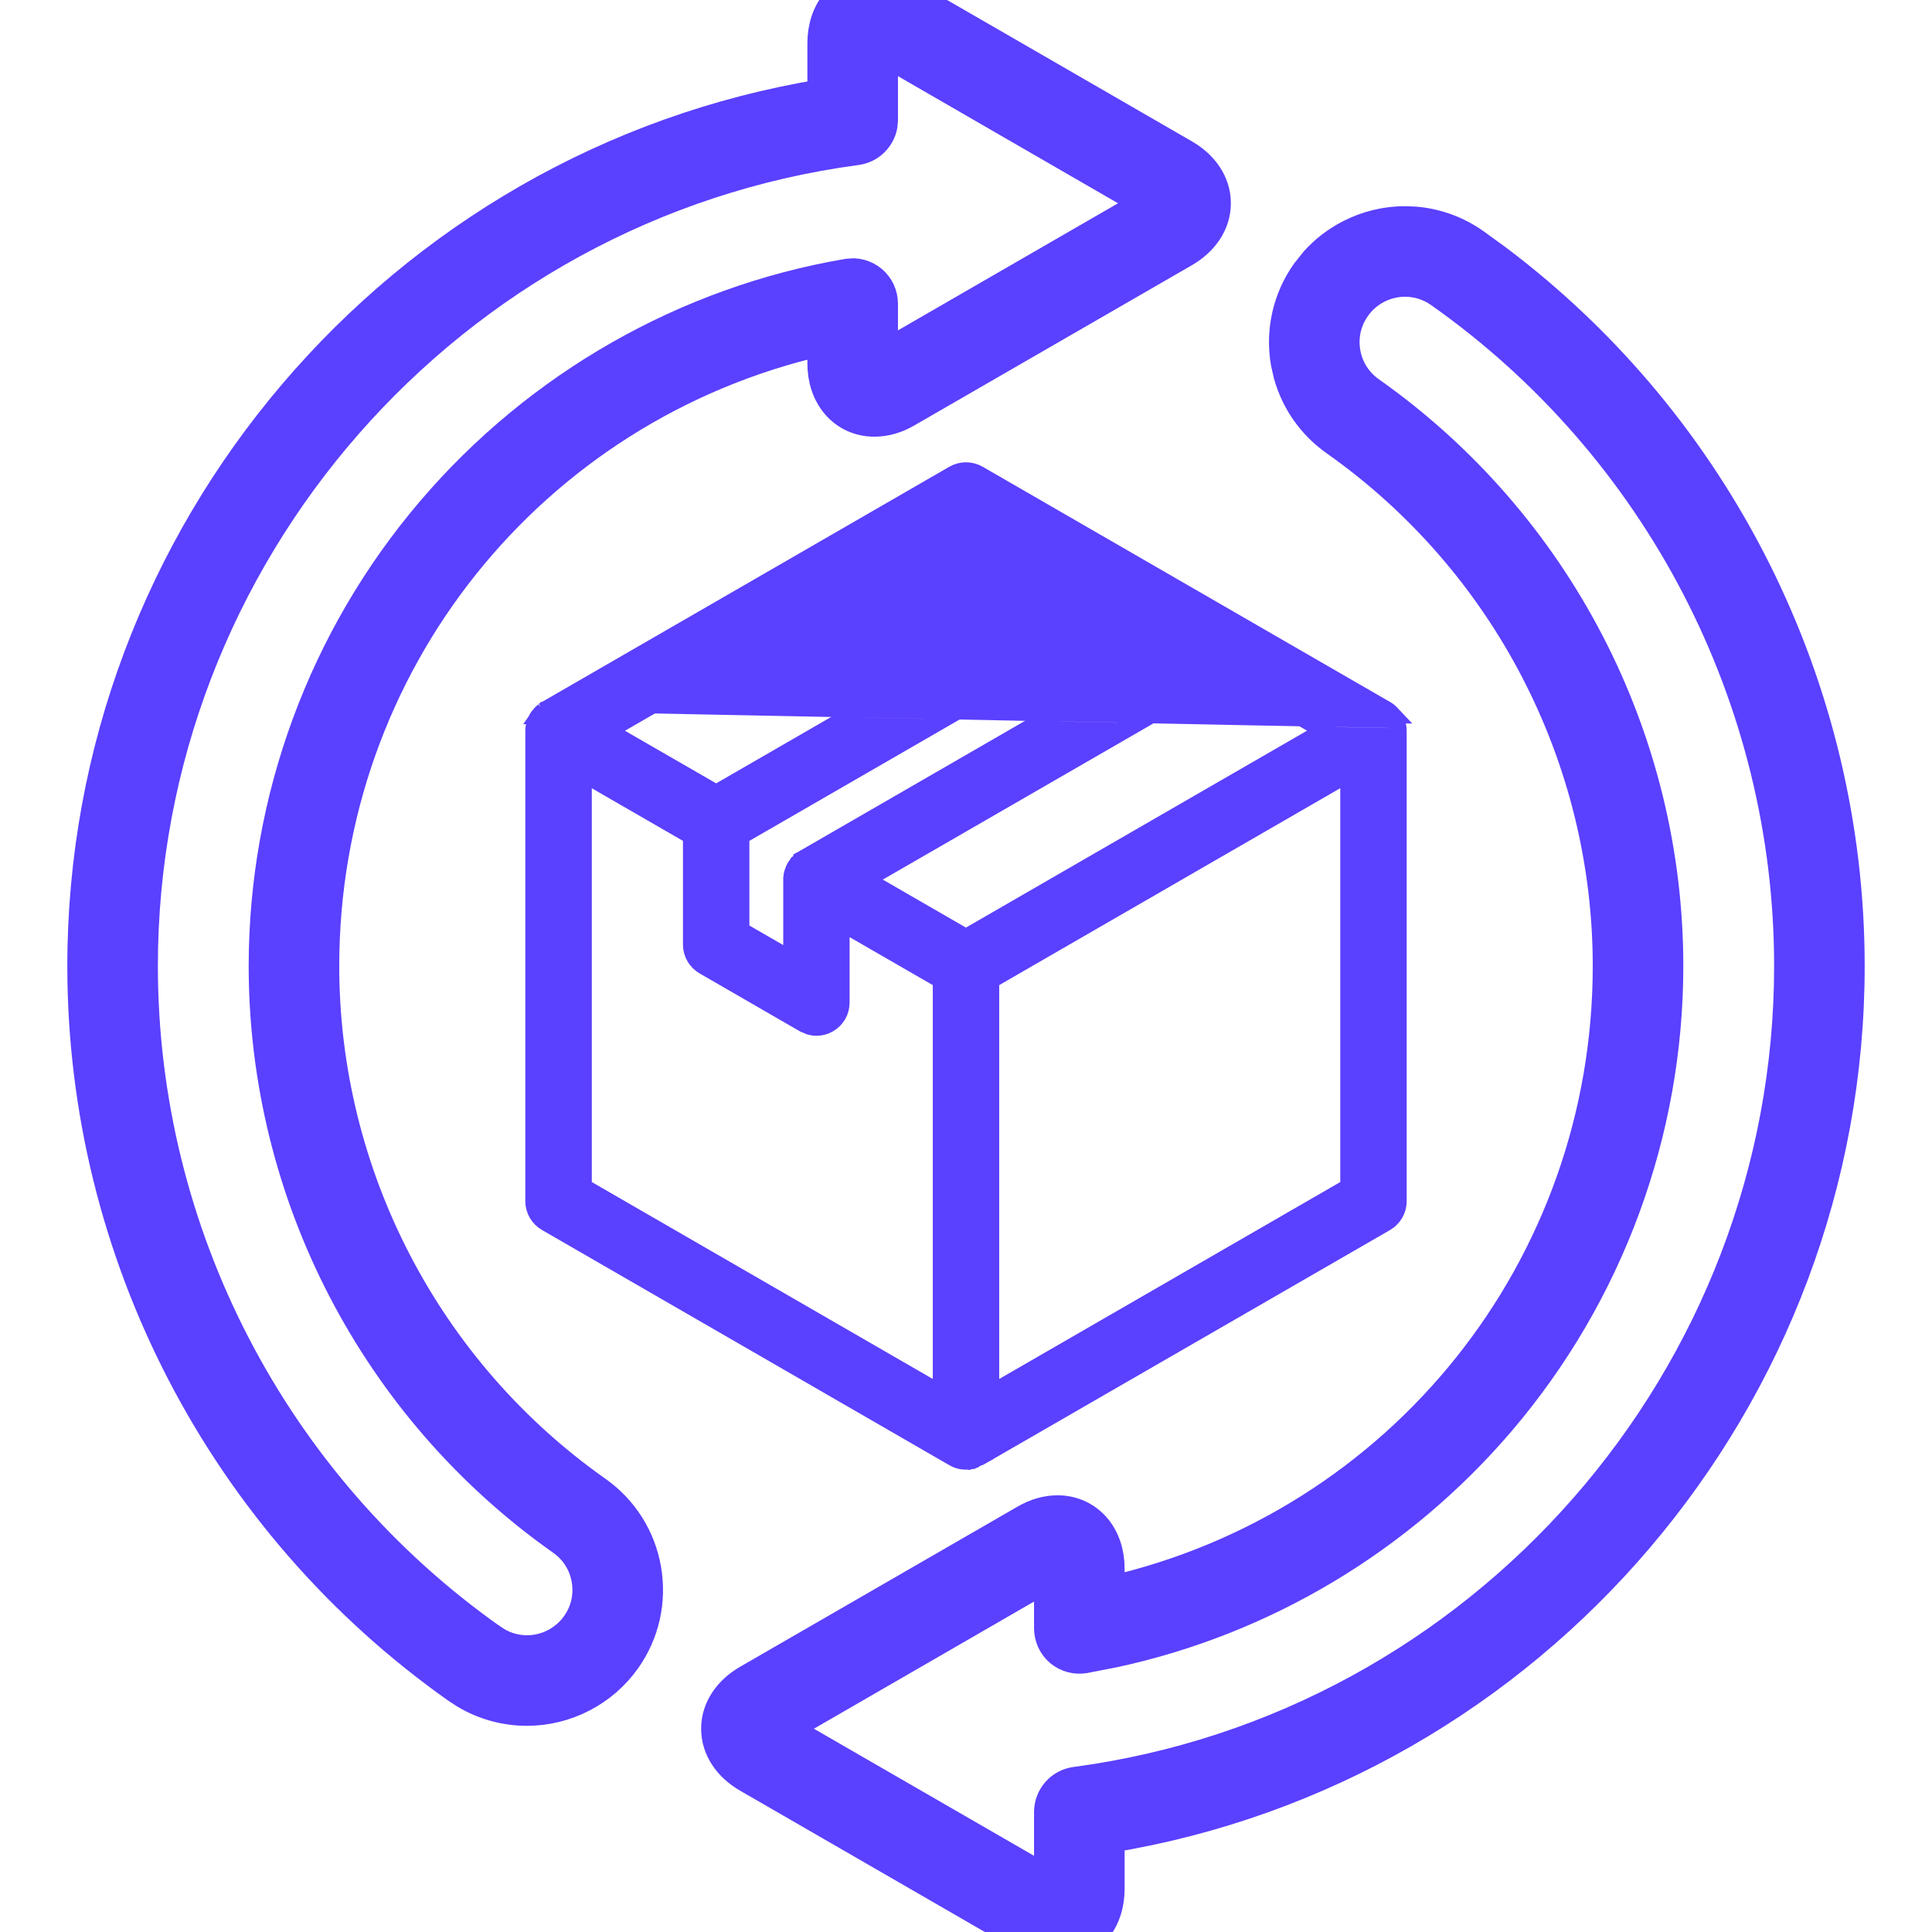
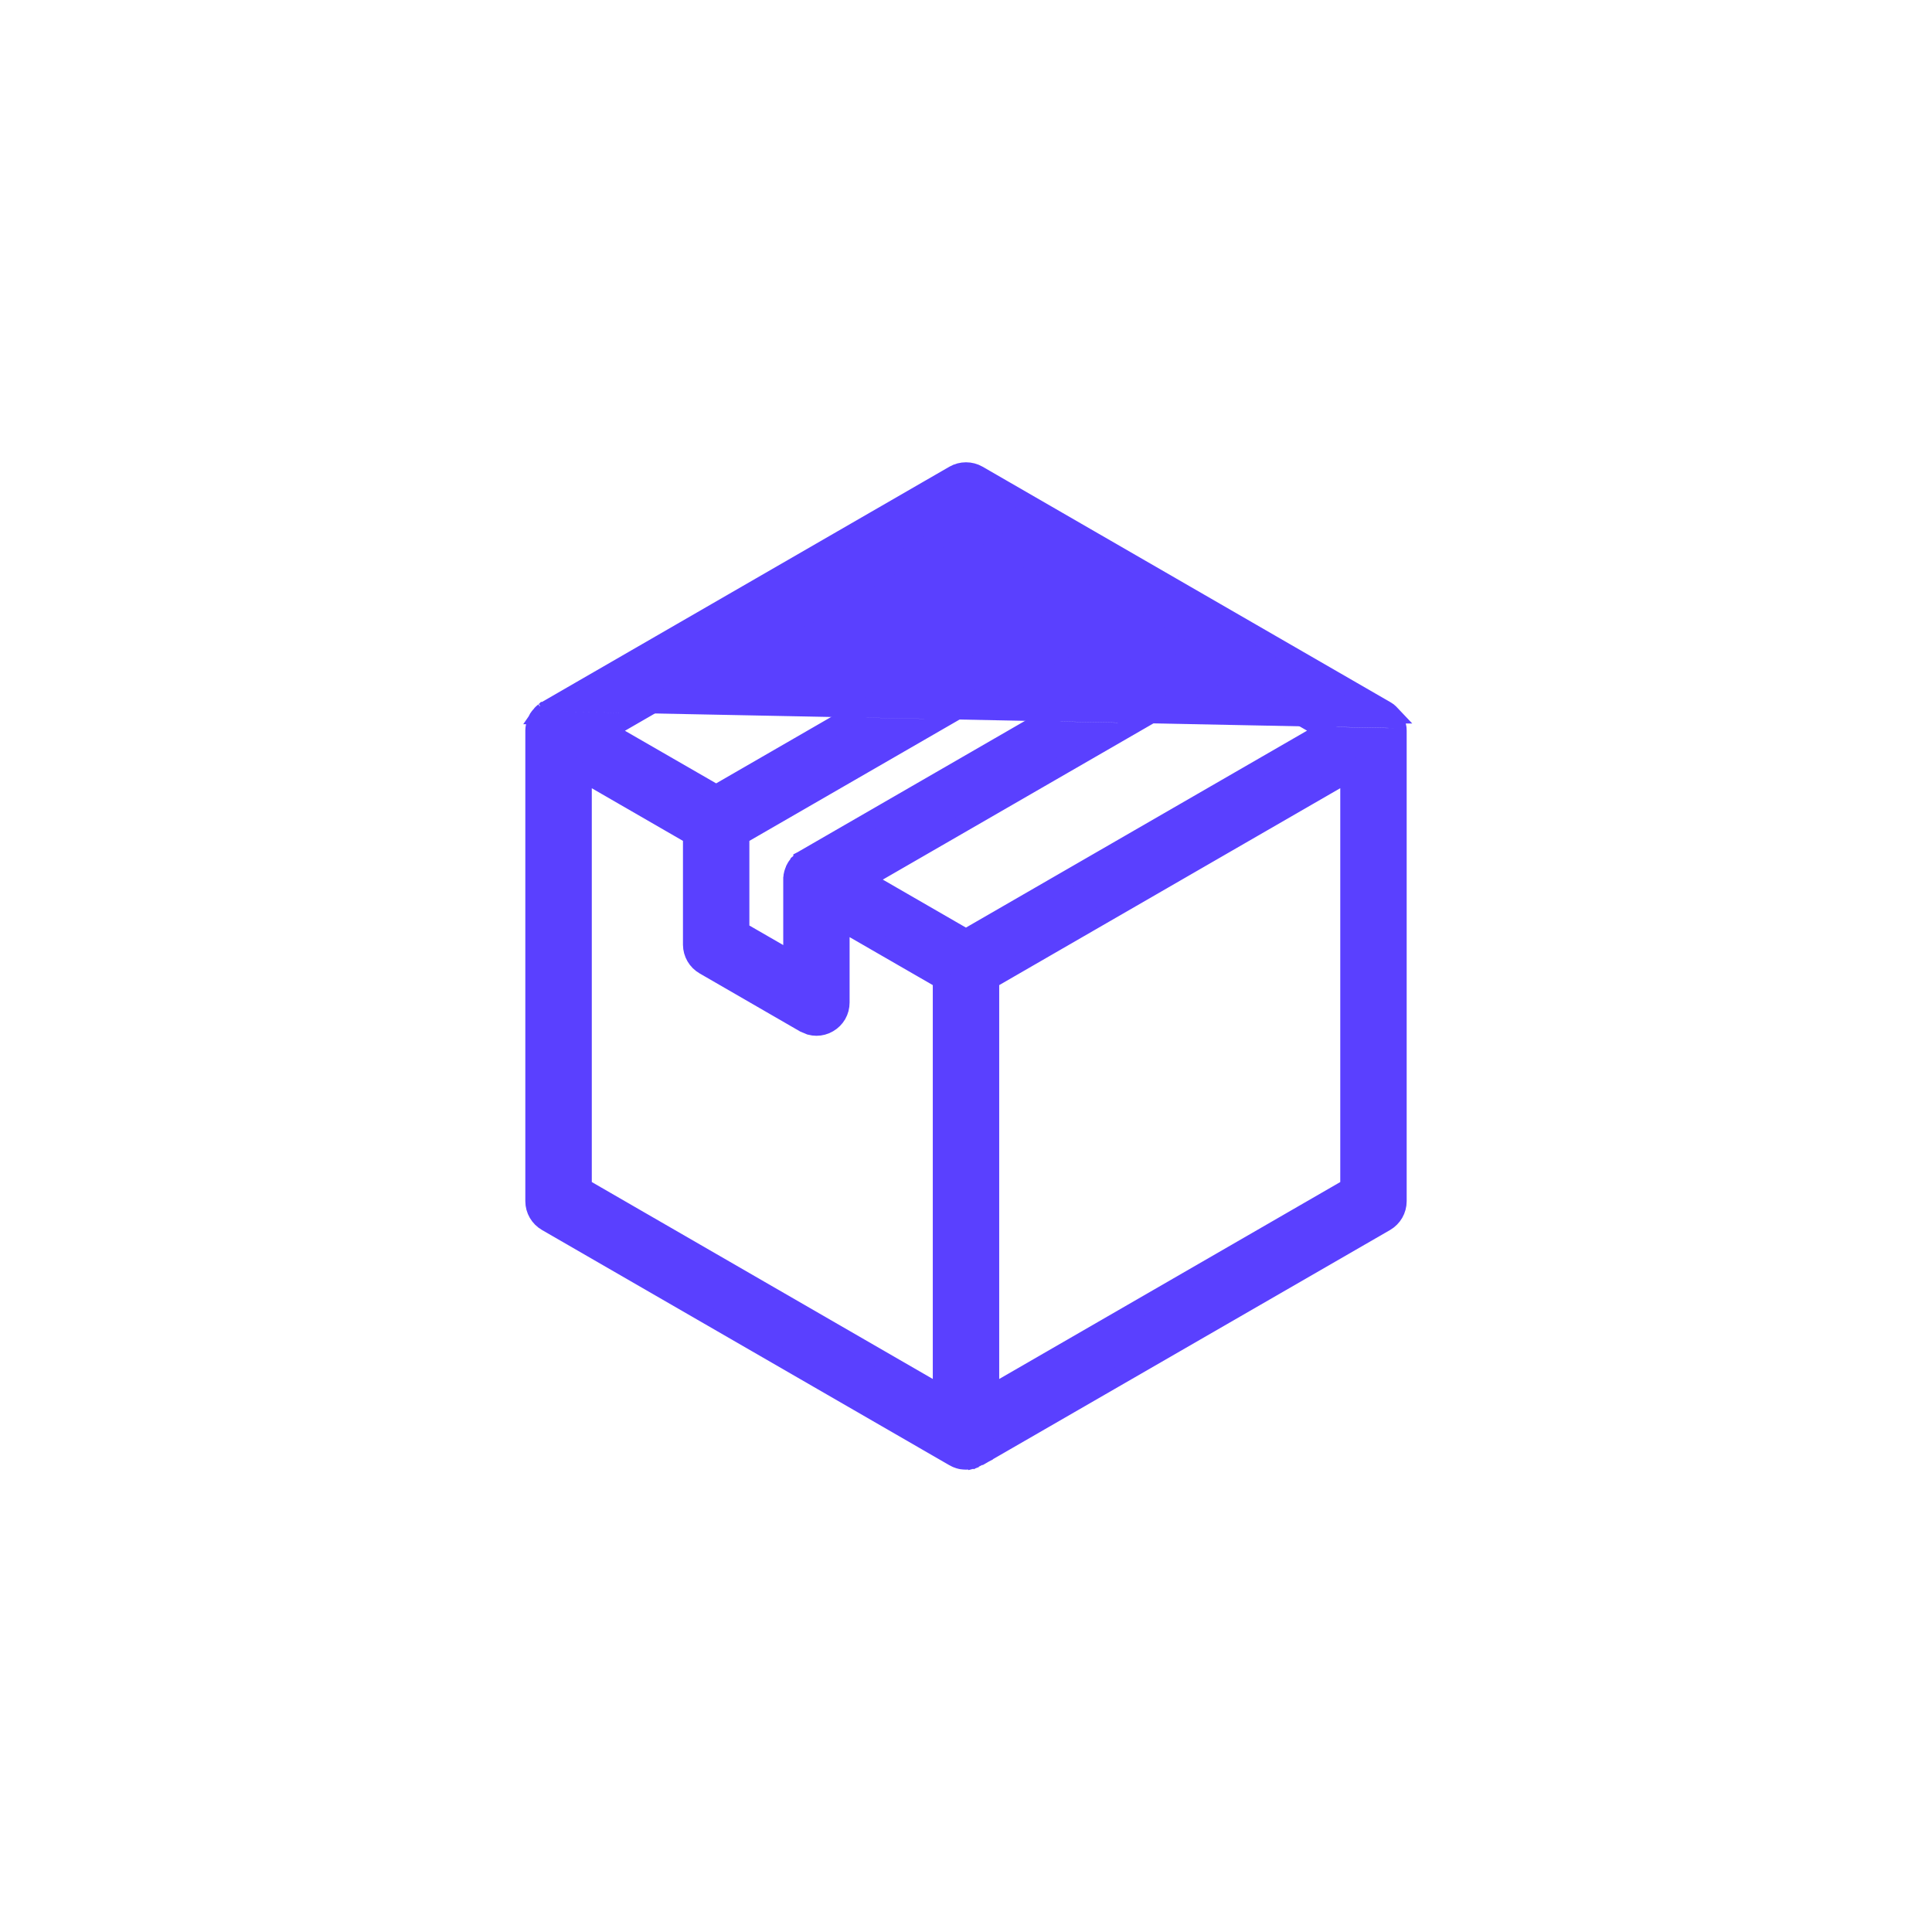
<svg xmlns="http://www.w3.org/2000/svg" width="32" height="32" viewBox="0 0 32 32" fill="none">
  <g clip-path="url(#clip0_2020_332)">
-     <path d="M23.426 3.671C23.784 3.698 24.13 3.823 24.424 4.031L24.785 4.293C28.457 7.052 30.635 11.396 30.635 16C30.635 23.159 25.397 29.288 18.377 30.439V31.286C18.377 31.529 18.311 31.761 18.166 31.941C18.006 32.141 17.772 32.25 17.516 32.25C17.329 32.25 17.147 32.193 16.977 32.095L12.381 29.441C12.076 29.265 11.863 28.977 11.863 28.633C11.863 28.289 12.076 28.001 12.381 27.825L16.977 25.172C17.148 25.073 17.329 25.017 17.516 25.017C17.769 25.017 17.991 25.121 18.147 25.303C18.3 25.482 18.377 25.721 18.377 25.98V26.36C23.195 25.263 26.631 20.999 26.631 16C26.631 12.547 24.944 9.296 22.118 7.304C21.736 7.034 21.465 6.648 21.342 6.203L21.298 6.009C21.207 5.482 21.328 4.95 21.635 4.514L21.785 4.326C21.945 4.149 22.137 4.001 22.35 3.891C22.635 3.743 22.951 3.665 23.272 3.665L23.426 3.671ZM23.272 4.665C23.111 4.665 22.953 4.704 22.81 4.778C22.668 4.852 22.544 4.96 22.452 5.091C22.298 5.31 22.238 5.574 22.284 5.838C22.329 6.102 22.475 6.332 22.694 6.486C25.786 8.666 27.631 12.222 27.631 16C27.631 18.759 26.644 21.435 24.852 23.536C23.191 25.484 20.937 26.832 18.459 27.368L17.961 27.465C17.89 27.477 17.816 27.473 17.746 27.454C17.676 27.435 17.611 27.401 17.555 27.355C17.5 27.308 17.455 27.249 17.424 27.183C17.394 27.117 17.378 27.045 17.377 26.973V26.094L12.981 28.633L17.377 31.171V30.01C17.378 29.889 17.422 29.772 17.502 29.681C17.581 29.59 17.691 29.531 17.811 29.515C24.551 28.616 29.635 22.806 29.635 16C29.635 11.572 27.472 7.403 23.848 4.849C23.678 4.729 23.479 4.665 23.272 4.665ZM14.484 -0.25C14.671 -0.25 14.852 -0.193 15.023 -0.095L19.619 2.559C19.924 2.735 20.137 3.023 20.137 3.366C20.137 3.71 19.924 3.998 19.619 4.175L15.023 6.828C14.852 6.927 14.671 6.983 14.484 6.983C14.231 6.983 14.008 6.879 13.853 6.697C13.7 6.519 13.623 6.279 13.623 6.02V5.639C8.805 6.736 5.369 11.001 5.369 16C5.369 19.452 7.056 22.704 9.882 24.696C10.319 25.004 10.611 25.465 10.702 25.991C10.793 26.518 10.674 27.05 10.366 27.486C10.181 27.748 9.935 27.962 9.65 28.109C9.365 28.257 9.049 28.335 8.728 28.335C8.367 28.335 8.013 28.237 7.705 28.053L7.576 27.969C3.687 25.227 1.365 20.753 1.365 16C1.365 8.841 6.603 2.711 13.623 1.56V0.714C13.623 0.455 13.7 0.215 13.853 0.036C14.008 -0.145 14.231 -0.25 14.484 -0.25ZM14.623 1.99L14.615 2.08C14.599 2.168 14.558 2.251 14.498 2.319C14.419 2.41 14.309 2.469 14.189 2.485C7.449 3.384 2.365 9.194 2.365 16C2.365 20.428 4.528 24.597 8.152 27.151H8.153C8.321 27.27 8.522 27.335 8.728 27.335C8.889 27.335 9.047 27.296 9.19 27.222C9.332 27.148 9.456 27.041 9.548 26.91C9.703 26.691 9.762 26.426 9.716 26.162C9.671 25.898 9.525 25.668 9.306 25.514C6.214 23.334 4.369 19.778 4.369 16C4.369 13.241 5.356 10.564 7.148 8.463C8.919 6.386 11.366 4.991 14.039 4.535L14.147 4.528C14.183 4.53 14.219 4.536 14.254 4.546C14.324 4.565 14.389 4.599 14.445 4.646C14.5 4.692 14.545 4.751 14.576 4.817C14.606 4.883 14.623 4.955 14.623 5.027V5.905L19.018 3.367L14.623 0.828V1.99Z" fill="#5A40FF" stroke="#5A40FF" stroke-width="0.5" />
    <path d="M23.146 12.06L23.145 12.049C23.141 12.021 23.133 11.993 23.123 11.967C23.105 11.917 23.078 11.872 23.043 11.833H23.044C23.028 11.816 23.011 11.8 22.993 11.786L22.992 11.785L22.983 11.779L22.979 11.776C22.97 11.77 22.96 11.764 22.951 11.758L22.949 11.757L16.2 7.86C16.139 7.825 16.07 7.807 16 7.807C15.93 7.807 15.861 7.825 15.8 7.86L9.051 11.757C9.037 11.765 9.024 11.775 9.017 11.78L9.015 11.781H9.014M23.146 12.06C23.146 12.061 23.146 12.062 23.146 12.062M23.146 12.06C23.146 12.061 23.146 12.062 23.146 12.062M23.146 12.06L23.147 12.067V12.068C23.147 12.067 23.146 12.065 23.146 12.062M23.146 12.062C23.147 12.071 23.149 12.086 23.149 12.104V19.896C23.149 19.967 23.13 20.036 23.095 20.097C23.06 20.157 23.009 20.208 22.949 20.243L16.2 24.138L16.201 24.139C16.185 24.148 16.17 24.155 16.163 24.158L16.162 24.157C16.159 24.158 16.157 24.161 16.154 24.162C16.131 24.172 16.108 24.178 16.088 24.183L16.087 24.182C16.08 24.183 16.074 24.185 16.072 24.186C16.052 24.189 16.027 24.192 16 24.192C15.973 24.192 15.948 24.189 15.929 24.186H15.928L15.912 24.183C15.892 24.178 15.869 24.172 15.846 24.162L15.832 24.155C15.824 24.151 15.812 24.146 15.8 24.139L9.051 20.242C8.928 20.171 8.851 20.039 8.851 19.896V12.102L8.853 12.068C8.853 12.068 8.854 12.061 8.855 12.054V12.051C8.859 12.022 8.865 11.994 8.875 11.967C8.882 11.949 8.892 11.926 8.905 11.903L8.906 11.902C8.918 11.882 8.932 11.863 8.948 11.845H8.947C8.949 11.842 8.953 11.837 8.959 11.831H8.959C8.974 11.815 8.99 11.8 9.007 11.786H9.008C9.011 11.784 9.012 11.783 9.014 11.781M9.014 11.781C9.015 11.78 9.017 11.78 9.018 11.779C9.02 11.778 9.021 11.777 9.022 11.776H9.021C9.02 11.777 9.017 11.779 9.014 11.781ZM9.652 19.665L15.6 23.1V16.23L13.922 15.262V16.605C13.922 16.676 13.904 16.745 13.869 16.806C13.834 16.866 13.783 16.917 13.722 16.952C13.662 16.987 13.593 17.006 13.523 17.006C13.488 17.006 13.453 17.001 13.419 16.992L13.323 16.952L11.663 15.993C11.539 15.922 11.463 15.79 11.462 15.648V13.841L9.652 12.796V19.665ZM16.4 16.23V23.1L22.349 19.665V12.795L16.4 16.23ZM12.262 13.841V15.416L13.123 15.913V14.569C13.123 14.562 13.123 14.556 13.123 14.552C13.124 14.548 13.124 14.545 13.124 14.544C13.125 14.54 13.125 14.535 13.126 14.53C13.127 14.519 13.128 14.509 13.128 14.505C13.13 14.496 13.131 14.487 13.133 14.479L13.134 14.477C13.136 14.469 13.139 14.46 13.141 14.452C13.144 14.443 13.146 14.435 13.148 14.431C13.15 14.425 13.154 14.414 13.16 14.402L13.161 14.401C13.163 14.397 13.165 14.392 13.168 14.388C13.168 14.387 13.168 14.385 13.168 14.384C13.17 14.38 13.174 14.374 13.178 14.367L13.186 14.354L13.198 14.337C13.205 14.326 13.213 14.317 13.215 14.315L13.216 14.313C13.219 14.311 13.225 14.304 13.231 14.297L13.232 14.296C13.237 14.29 13.242 14.284 13.248 14.279L13.249 14.278C13.258 14.271 13.266 14.264 13.27 14.261V14.26C13.272 14.258 13.281 14.251 13.29 14.245L13.29 14.244C13.294 14.242 13.298 14.24 13.301 14.237L13.308 14.232C13.312 14.23 13.316 14.226 13.323 14.223L19.471 10.673L18.611 10.176L12.262 13.841ZM14.322 14.569L15.999 15.537L21.949 12.102L20.271 11.135L14.322 14.569ZM10.051 12.104L11.862 13.148L17.81 9.714L15.999 8.669L10.051 12.104Z" fill="#5A40FF" stroke="#5A40FF" stroke-width="0.3" />
  </g>
  <defs>
    <clipPath id="clip0_2020_332">
      <rect width="32" height="32" fill="white" />
    </clipPath>
  </defs>
</svg>